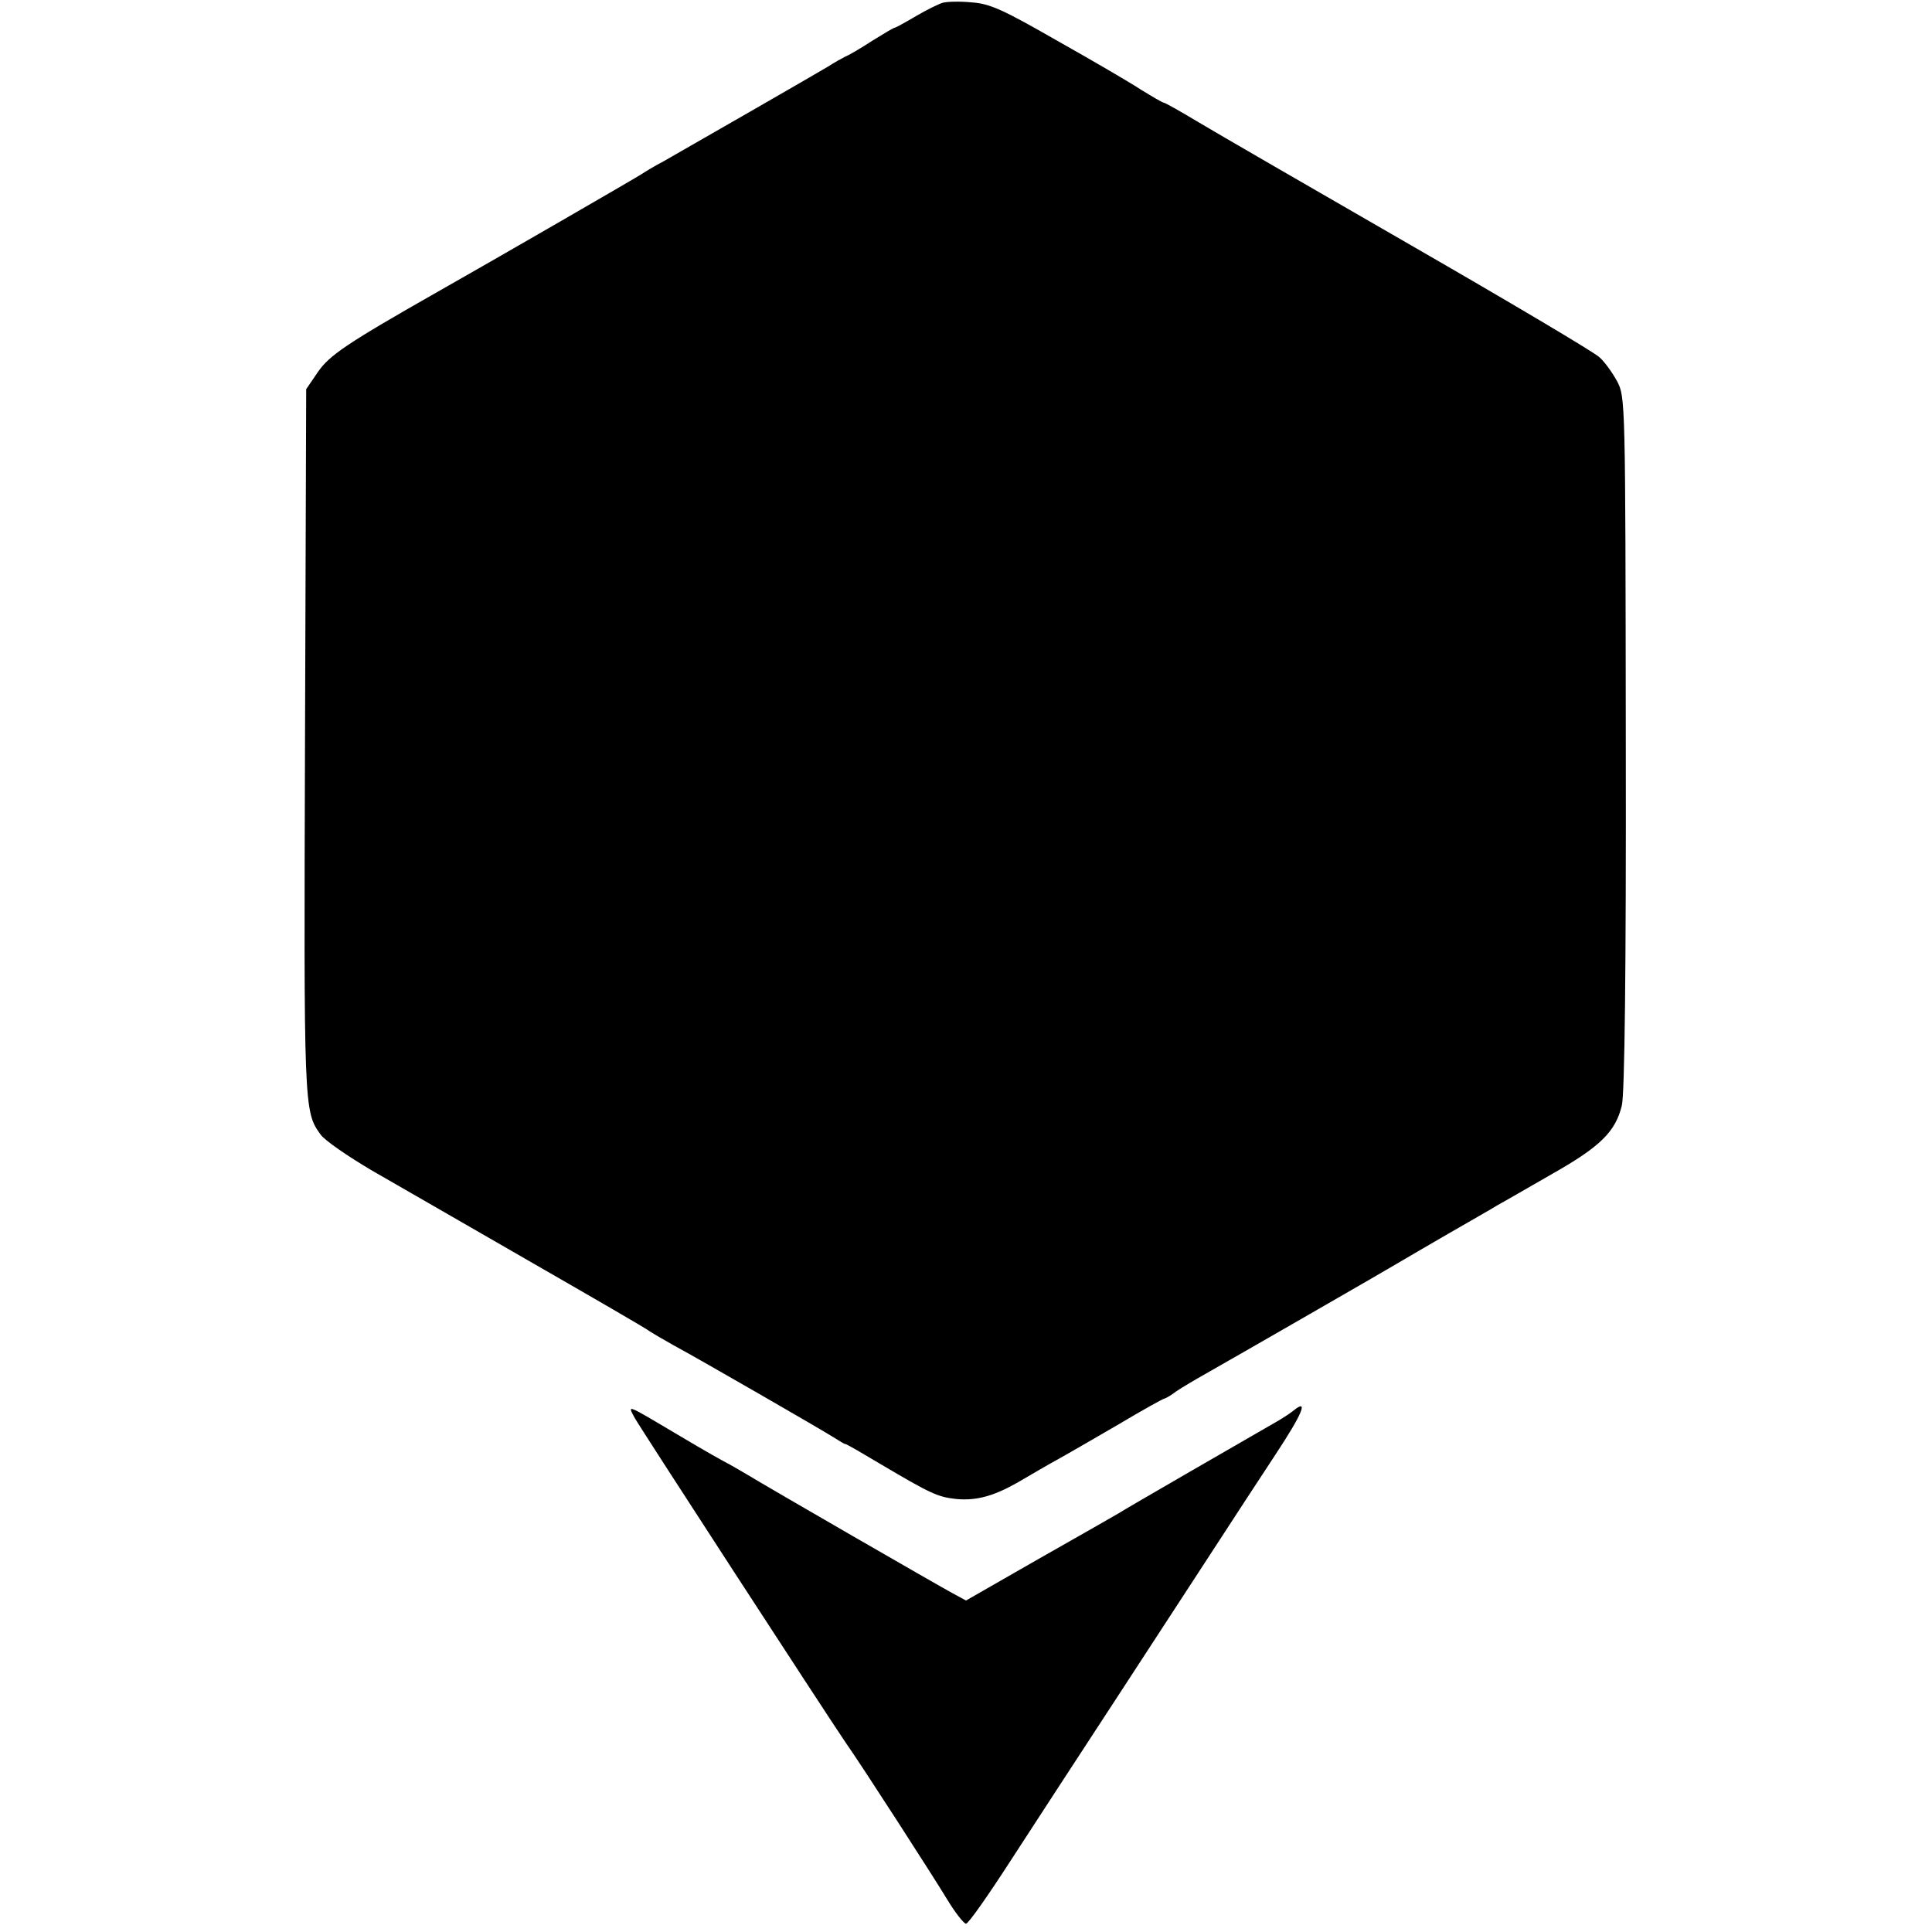
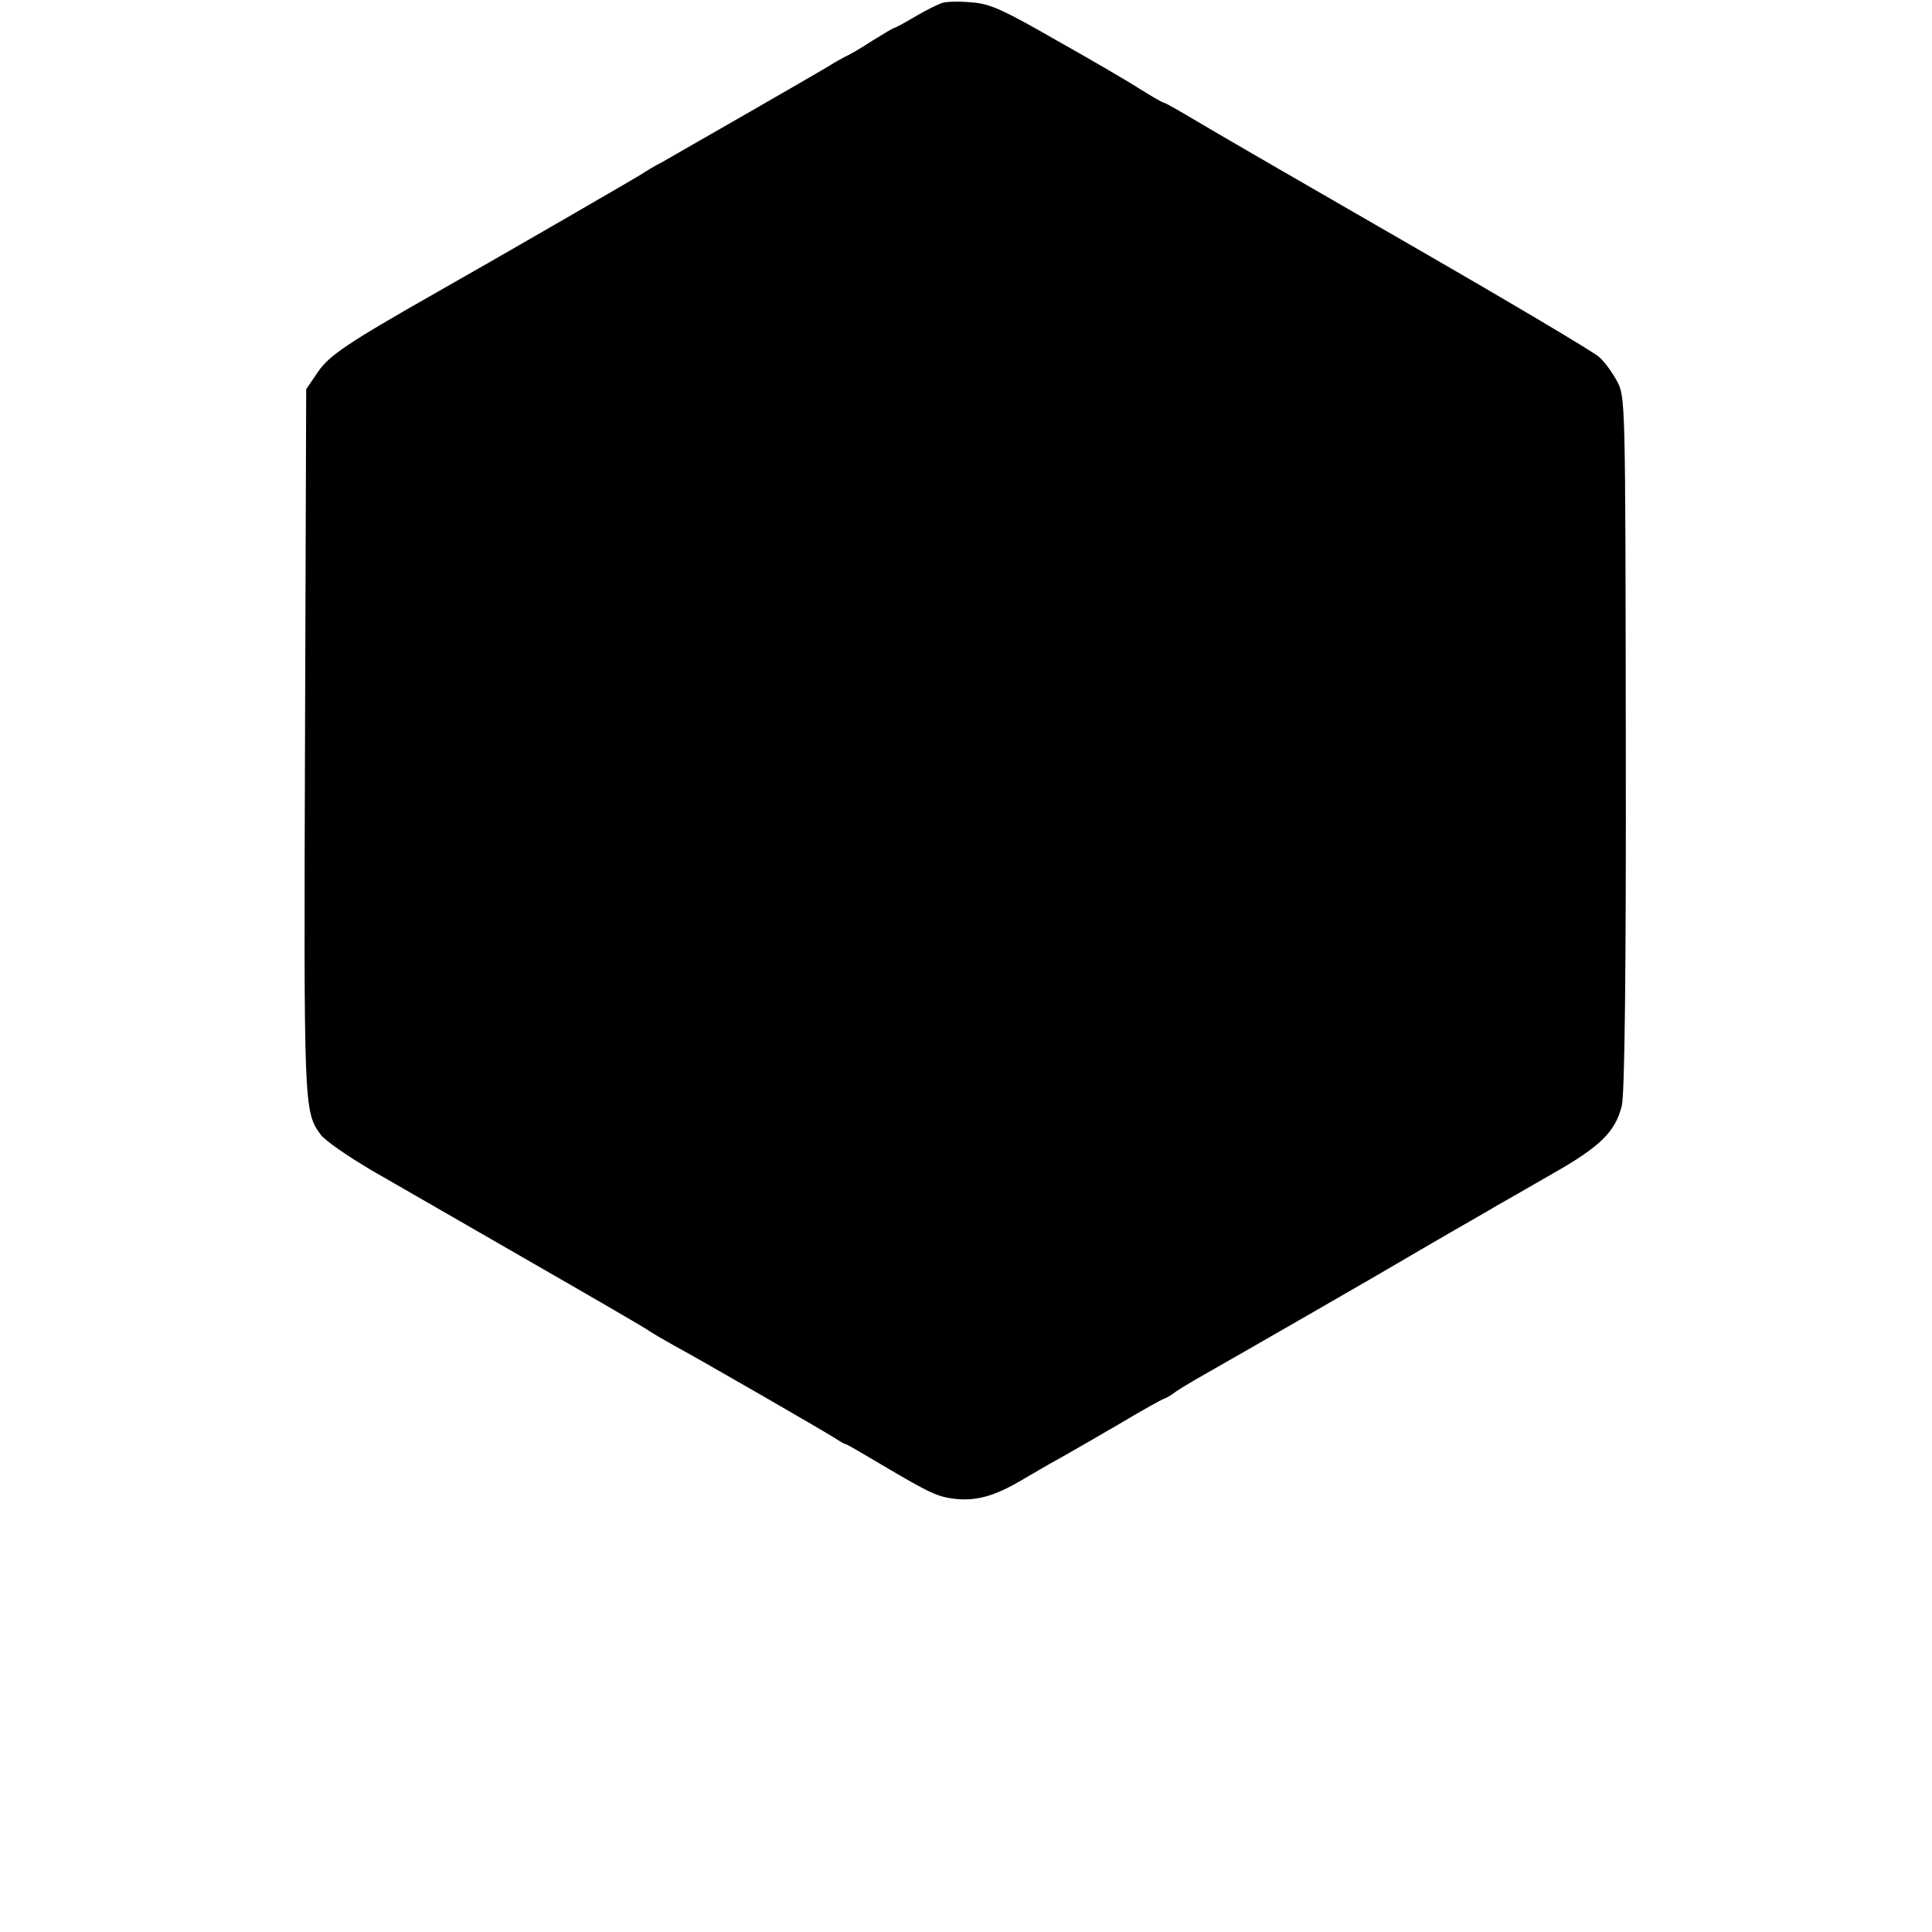
<svg xmlns="http://www.w3.org/2000/svg" version="1.0" width="489pt" height="489pt" viewBox="0 0 489 489" preserveAspectRatio="xMidYMid meet">
  <g transform="translate(0,489) scale(0.1,-0.1)" fill="#000000" stroke="none">
    <path d="M2386 4883 c-10 -3 -41 -18 -68 -34 -27 -16 -51 -29 -53 -29 -3 0 -28 -15 -57 -33 -29 -19 -60 -37 -68 -40 -8 -4 -28 -15 -45 -26 -35 -21 -350 -202 -415 -239 -25 -13 -49 -28 -55 -32 -8 -6 -387 -225 -518 -299 -227 -129 -273 -160 -302 -202 l-30 -44 -3 -890 c-3 -927 -3 -938 39 -996 10 -15 70 -56 131 -92 62 -36 244 -140 403 -232 160 -92 295 -170 300 -175 6 -4 33 -20 60 -35 72 -39 375 -214 405 -233 14 -9 27 -17 30 -17 3 0 44 -24 91 -52 125 -74 143 -82 189 -87 53 -5 98 8 163 46 29 17 70 41 92 53 22 12 91 52 153 88 62 37 116 67 119 67 2 0 17 8 31 19 15 10 47 29 72 43 62 35 481 276 500 288 8 5 60 35 115 67 55 32 112 64 126 73 15 8 77 44 138 79 122 69 160 107 176 173 7 29 11 339 10 918 -1 868 -1 875 -22 915 -12 22 -32 50 -45 61 -12 12 -228 140 -478 284 -250 144 -492 284 -537 311 -45 27 -84 49 -87 49 -3 0 -29 15 -58 33 -29 19 -125 75 -214 125 -136 78 -169 93 -215 96 -30 3 -62 2 -73 -1z" />
-     <path d="M1606 1302 c11 -21 485 -750 534 -822 41 -58 227 -347 257 -397 21 -35 43 -62 48 -62 6 0 55 70 110 155 55 85 179 275 275 422 96 147 208 319 249 382 41 63 108 166 149 228 70 106 85 144 45 111 -10 -8 -29 -20 -43 -28 -66 -38 -387 -223 -400 -232 -8 -5 -98 -56 -200 -114 l-185 -106 -35 19 c-37 20 -462 265 -521 301 -19 11 -41 24 -49 28 -8 4 -60 33 -115 66 -145 86 -136 82 -119 49z" />
  </g>
</svg>